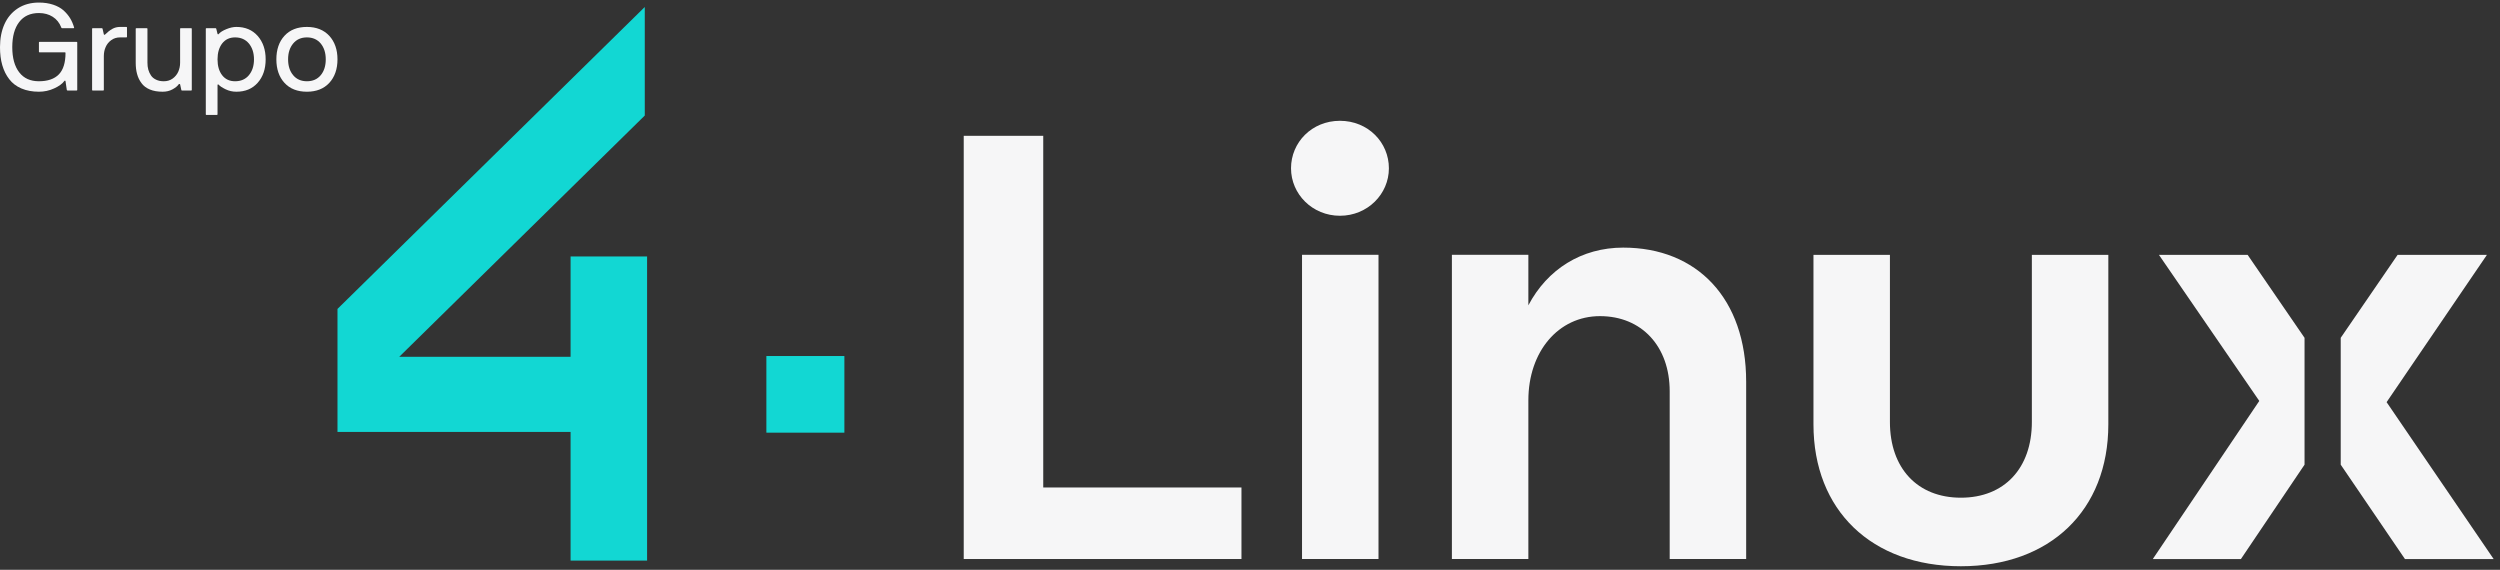
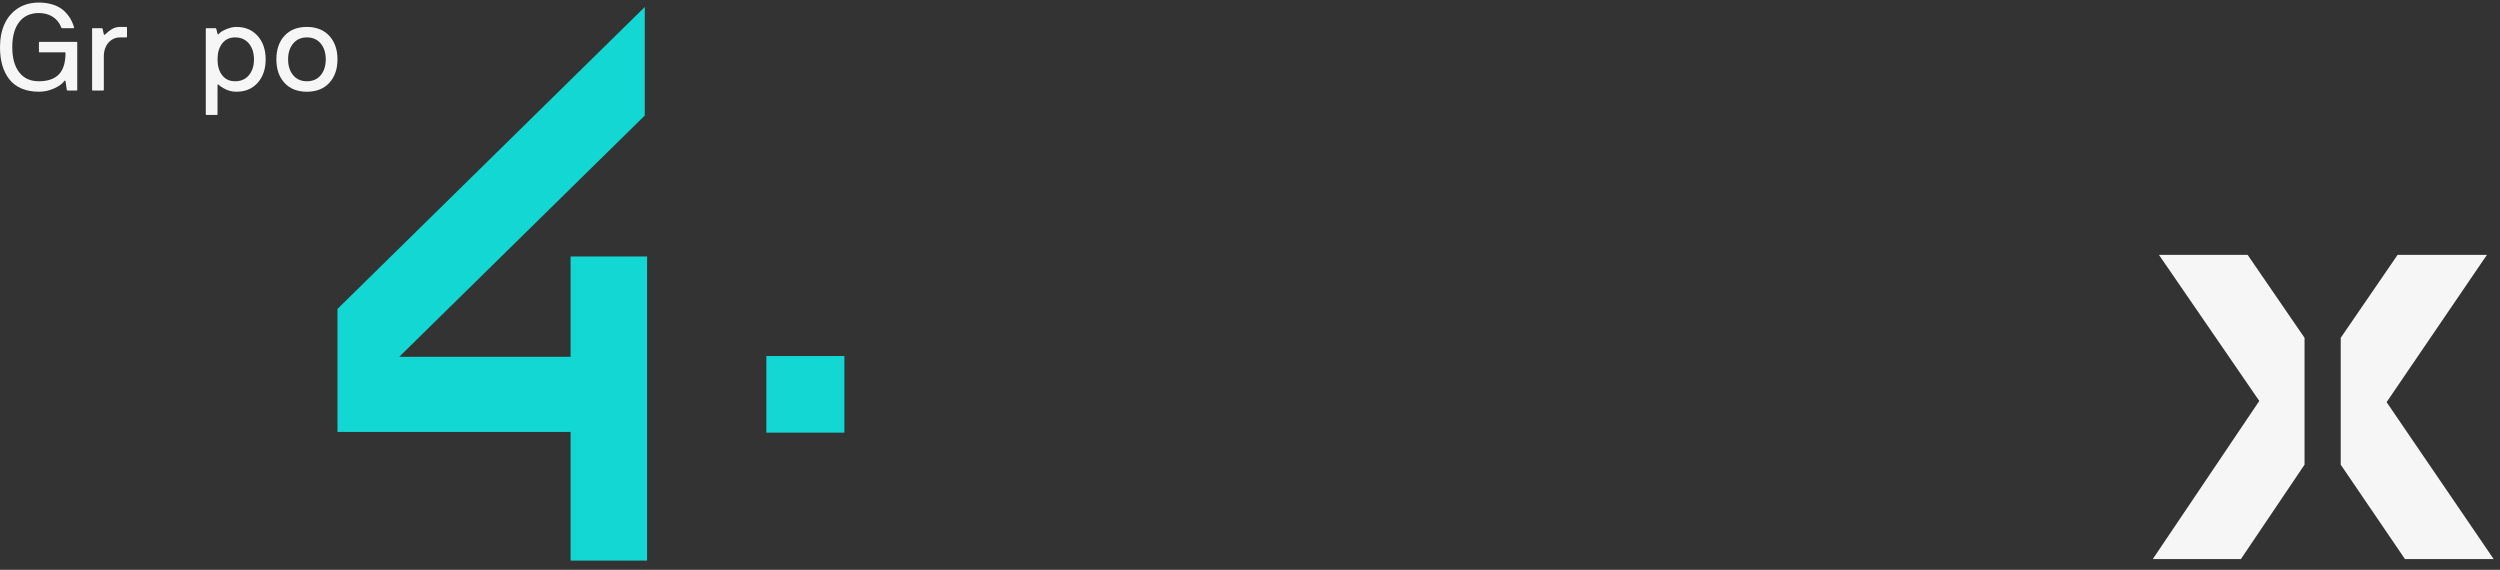
<svg xmlns="http://www.w3.org/2000/svg" width="487" height="111" viewBox="0 0 487 111" fill="none">
  <rect x="0" y="0" width="487" height="111" fill="#333333" stroke="none" />
  <path d="M0 9.184C0 7.484 0.293 5.984 0.879 4.684C1.465 3.383 2.344 2.363 3.492 1.613C4.641 0.875 6.012 0.5 7.582 0.5C8.613 0.5 9.527 0.641 10.348 0.91C11.168 1.18 11.836 1.555 12.375 2.023C12.902 2.504 13.336 3.02 13.664 3.559C13.992 4.109 14.25 4.707 14.438 5.363C14.461 5.457 14.414 5.492 14.32 5.492H12.094C12.012 5.492 11.965 5.457 11.941 5.363C11.59 4.449 11.027 3.746 10.266 3.266C9.504 2.785 8.613 2.539 7.582 2.539C5.918 2.539 4.629 3.125 3.738 4.297C2.836 5.469 2.391 7.098 2.391 9.184C2.391 11.281 2.836 12.91 3.738 14.082C4.629 15.254 5.918 15.828 7.582 15.828C9.293 15.828 10.594 15.383 11.461 14.492C12.328 13.602 12.762 12.207 12.762 10.309C12.762 10.238 12.715 10.191 12.645 10.191H7.699C7.617 10.191 7.582 10.156 7.582 10.074V8.27C7.582 8.199 7.617 8.152 7.699 8.152H14.918C15 8.152 15.047 8.199 15.047 8.27V17.516C15.047 17.598 15 17.633 14.918 17.633H13.172C13.078 17.633 13.02 17.586 13.008 17.492L12.762 15.805C12.762 15.758 12.727 15.734 12.68 15.711C12.633 15.699 12.586 15.711 12.551 15.758C12.152 16.309 11.484 16.801 10.547 17.223C9.609 17.656 8.613 17.867 7.582 17.867C6.293 17.867 5.156 17.656 4.172 17.234C3.188 16.812 2.402 16.215 1.805 15.43C1.195 14.656 0.75 13.742 0.445 12.699C0.141 11.656 0 10.484 0 9.184Z" fill="#F6F6F7" />
  <path d="M17.941 17.516V5.609C17.941 5.539 17.977 5.492 18.059 5.492H19.863C19.91 5.492 19.957 5.539 19.98 5.609L20.227 6.688C20.25 6.758 20.297 6.781 20.344 6.781C20.391 6.781 20.438 6.758 20.484 6.711C20.953 6.242 21.41 5.891 21.867 5.633C22.324 5.375 22.828 5.246 23.391 5.246H24.609C24.691 5.246 24.738 5.293 24.738 5.363V7.168C24.738 7.25 24.691 7.285 24.609 7.285H23.391C22.734 7.285 22.172 7.461 21.68 7.812C21.188 8.164 20.824 8.609 20.59 9.148C20.344 9.688 20.227 10.285 20.227 10.918V17.516C20.227 17.598 20.18 17.633 20.098 17.633H18.059C17.977 17.633 17.941 17.598 17.941 17.516Z" fill="#F6F6F7" />
-   <path d="M26.438 12.207V5.609C26.438 5.539 26.473 5.492 26.566 5.492H28.605C28.676 5.492 28.723 5.539 28.723 5.609V12.207C28.723 12.699 28.77 13.145 28.887 13.555C29.004 13.977 29.18 14.352 29.414 14.703C29.648 15.055 29.988 15.324 30.41 15.523C30.832 15.734 31.336 15.828 31.91 15.828C32.555 15.828 33.129 15.664 33.621 15.312C34.113 14.961 34.477 14.516 34.723 13.977C34.957 13.438 35.086 12.852 35.086 12.207V5.609C35.086 5.539 35.121 5.492 35.203 5.492H37.242C37.312 5.492 37.359 5.539 37.359 5.609V17.516C37.359 17.598 37.312 17.633 37.242 17.633H35.438C35.379 17.633 35.344 17.598 35.32 17.516L35.086 16.438C35.051 16.379 35.004 16.355 34.945 16.355C34.887 16.355 34.84 16.379 34.816 16.414C34.559 16.789 34.137 17.117 33.574 17.422C33.012 17.727 32.379 17.867 31.676 17.867C30.715 17.867 29.883 17.727 29.191 17.434C28.488 17.141 27.949 16.73 27.562 16.191C27.164 15.664 26.883 15.078 26.707 14.422C26.52 13.766 26.438 13.027 26.438 12.207Z" fill="#F6F6F7" />
  <path d="M40.09 22.262V5.609C40.09 5.539 40.125 5.492 40.207 5.492H42.012C42.059 5.492 42.105 5.539 42.129 5.609L42.375 6.594C42.398 6.664 42.445 6.688 42.492 6.688C42.539 6.688 42.574 6.664 42.609 6.617C42.914 6.266 43.418 5.949 44.121 5.668C44.812 5.387 45.457 5.246 46.043 5.246C47.777 5.246 49.16 5.832 50.191 6.992C51.223 8.164 51.75 9.688 51.75 11.562C51.75 13.449 51.223 14.973 50.191 16.133C49.16 17.293 47.777 17.867 46.043 17.867C45.305 17.867 44.602 17.715 43.934 17.387C43.266 17.059 42.82 16.766 42.609 16.508C42.539 16.449 42.492 16.426 42.445 16.449C42.398 16.473 42.375 16.508 42.375 16.555V22.262C42.375 22.355 42.328 22.391 42.246 22.391H40.207C40.125 22.391 40.09 22.355 40.09 22.262ZM42.375 11.562C42.375 12.84 42.668 13.871 43.277 14.656C43.887 15.441 44.719 15.828 45.797 15.828C46.922 15.828 47.824 15.441 48.48 14.656C49.137 13.871 49.477 12.84 49.477 11.562C49.477 10.297 49.137 9.266 48.48 8.469C47.824 7.684 46.922 7.285 45.797 7.285C44.719 7.285 43.887 7.684 43.277 8.469C42.668 9.266 42.375 10.297 42.375 11.562Z" fill="#F6F6F7" />
  <path d="M53.836 11.562C53.836 9.652 54.363 8.117 55.418 6.969C56.473 5.82 57.926 5.246 59.789 5.246C61.629 5.246 63.082 5.832 64.148 6.98C65.203 8.141 65.742 9.664 65.742 11.562C65.742 13.461 65.203 14.996 64.148 16.145C63.082 17.293 61.629 17.867 59.789 17.867C57.926 17.867 56.473 17.293 55.418 16.145C54.363 14.996 53.836 13.461 53.836 11.562ZM56.121 11.562C56.121 12.828 56.449 13.859 57.105 14.645C57.762 15.441 58.664 15.828 59.789 15.828C60.914 15.828 61.816 15.441 62.473 14.656C63.129 13.871 63.457 12.84 63.457 11.562C63.457 10.297 63.129 9.266 62.473 8.469C61.816 7.684 60.914 7.285 59.789 7.285C58.664 7.285 57.762 7.684 57.105 8.48C56.449 9.277 56.121 10.297 56.121 11.562Z" fill="#F6F6F7" />
  <g clip-path="url(#clip0_17203_1321)">
-     <path d="M241.837 94.961V108.895H187.735V26.456H203.223V94.961H241.837Z" fill="#F6F6F7" />
-     <path d="M270.557 32.781C270.557 37.817 266.387 42.03 261.021 42.03C255.655 42.03 251.491 37.817 251.491 32.781C251.491 27.745 255.538 23.532 261.021 23.532C266.504 23.532 270.557 27.745 270.557 32.781ZM268.531 108.895H253.634V49.64H268.531V108.895Z" fill="#F6F6F7" />
-     <path d="M340.152 74.349V108.895H325.256V76.22C325.256 67.437 319.773 61.583 311.673 61.583C303.571 61.583 297.725 68.49 297.725 77.975V108.895H282.829V49.64H297.725V59.476C301.422 52.449 308.094 48.235 316.201 48.235C330.623 48.235 340.152 58.187 340.152 74.349Z" fill="#F6F6F7" />
-     <path d="M353.263 82.666V49.646H368.157V82.2C368.157 91.213 373.523 96.952 381.983 96.952C390.44 96.952 395.806 91.213 395.806 82.2V49.646H410.703V82.666C410.703 99.415 399.38 110.305 381.983 110.305C364.585 110.305 353.263 99.415 353.263 82.666Z" fill="#F6F6F7" />
    <path d="M448.925 65.808L437.837 49.646H420.562L440.108 78.102L419.366 108.901H436.531L448.925 90.517V65.808Z" fill="#F6F6F7" />
    <path d="M484.452 49.646H467.054L455.971 65.808V90.517L468.483 108.901H485.763L464.911 78.338L484.452 49.646Z" fill="#F6F6F7" />
    <path d="M65.742 60.178V69.503V81.331V84.14H111.151V109.211H126.053V84.14V69.503V49.956H111.151V69.503H77.774L125.602 22.507V1.361L65.742 60.178Z" fill="#12D7D3" />
    <path d="M164.485 69.353H149.29V84.284H164.485V69.353Z" fill="#12D7D3" />
  </g>
  <defs>
    <clipPath id="clip0_17203_1321">
      <rect width="421" height="110" fill="white" transform="translate(65.742 0.5)" />
    </clipPath>
  </defs>
</svg>